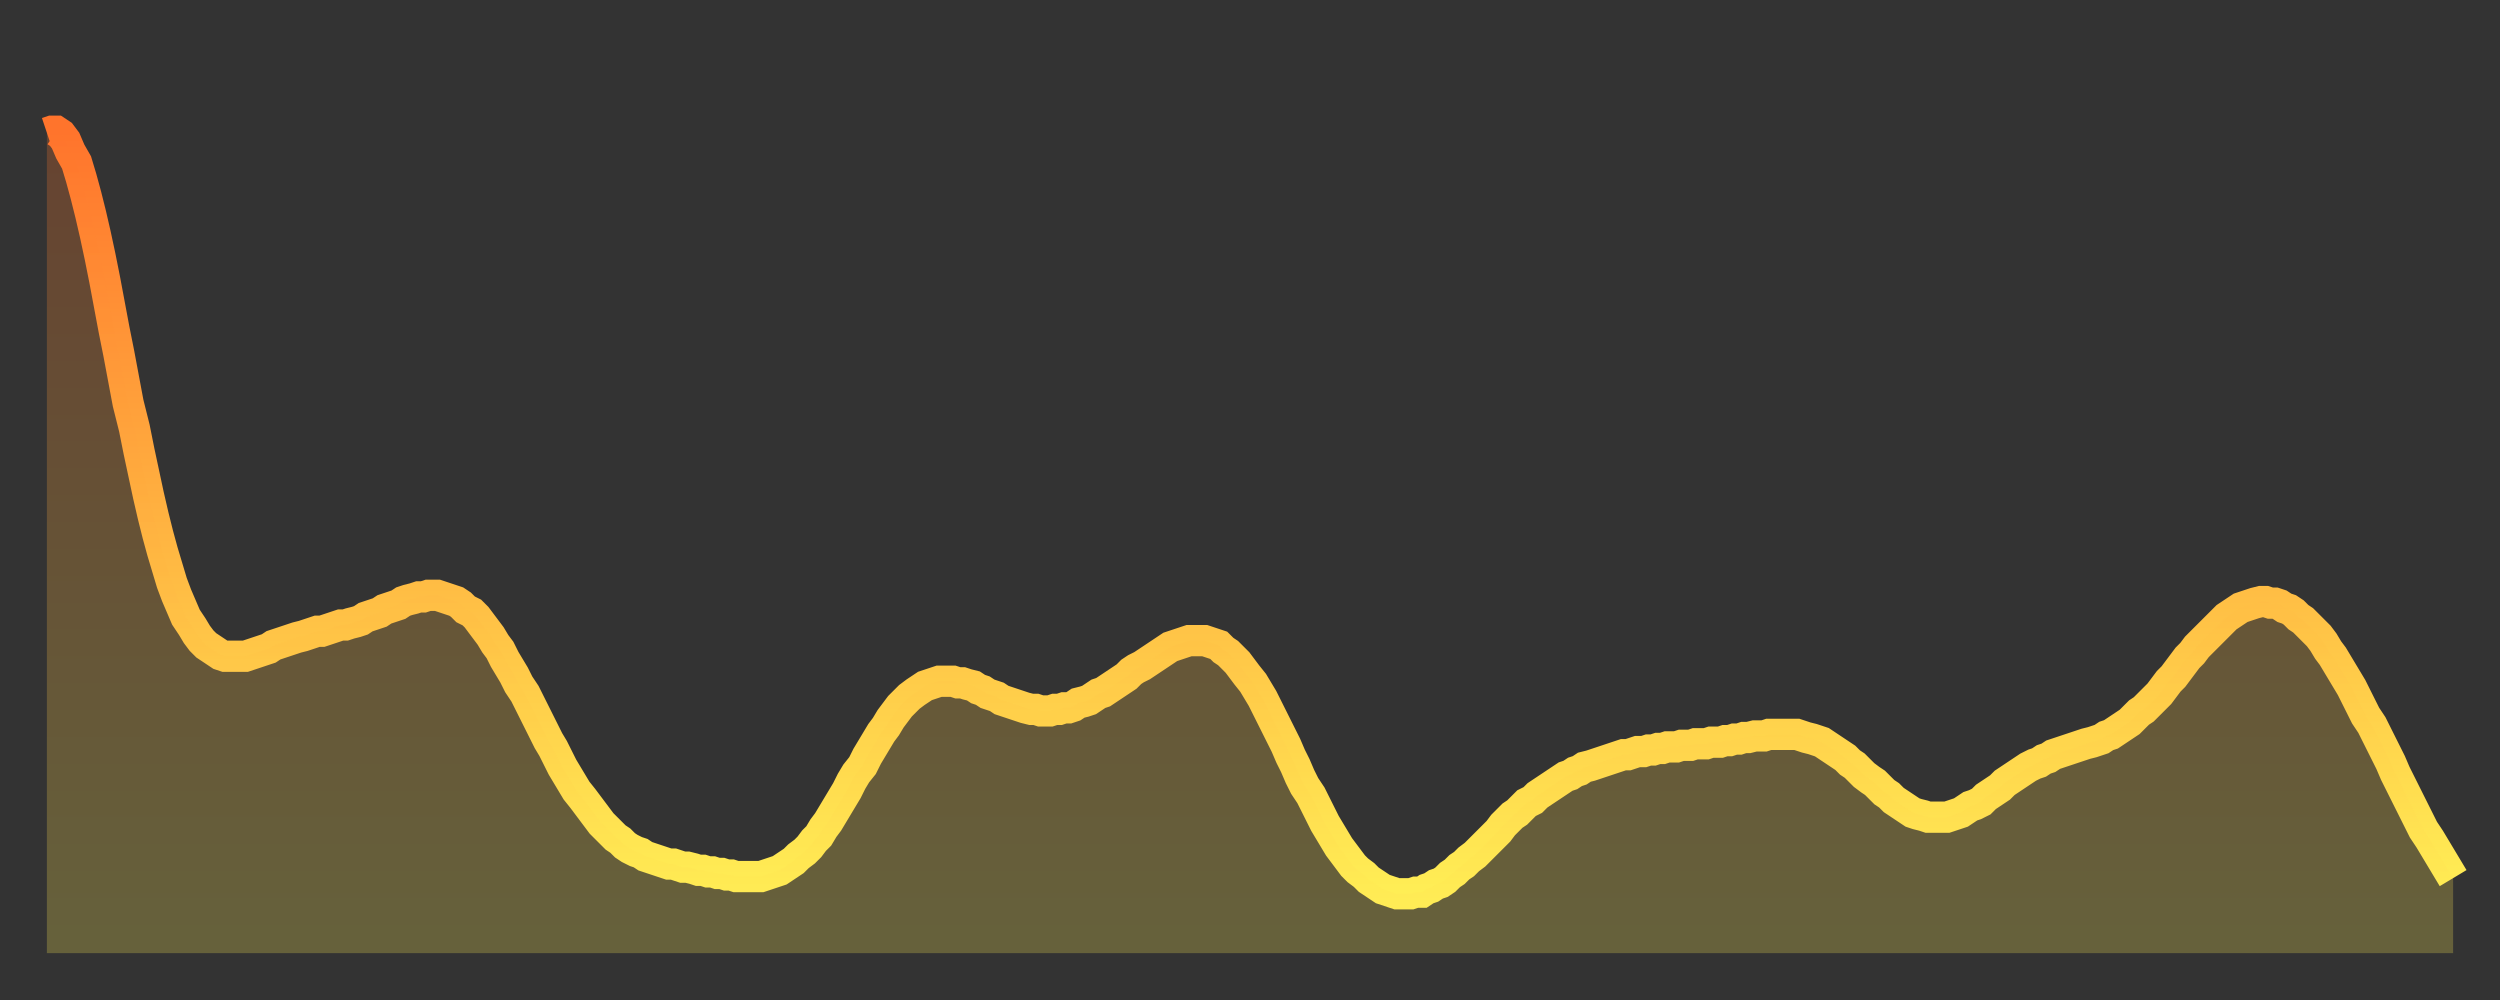
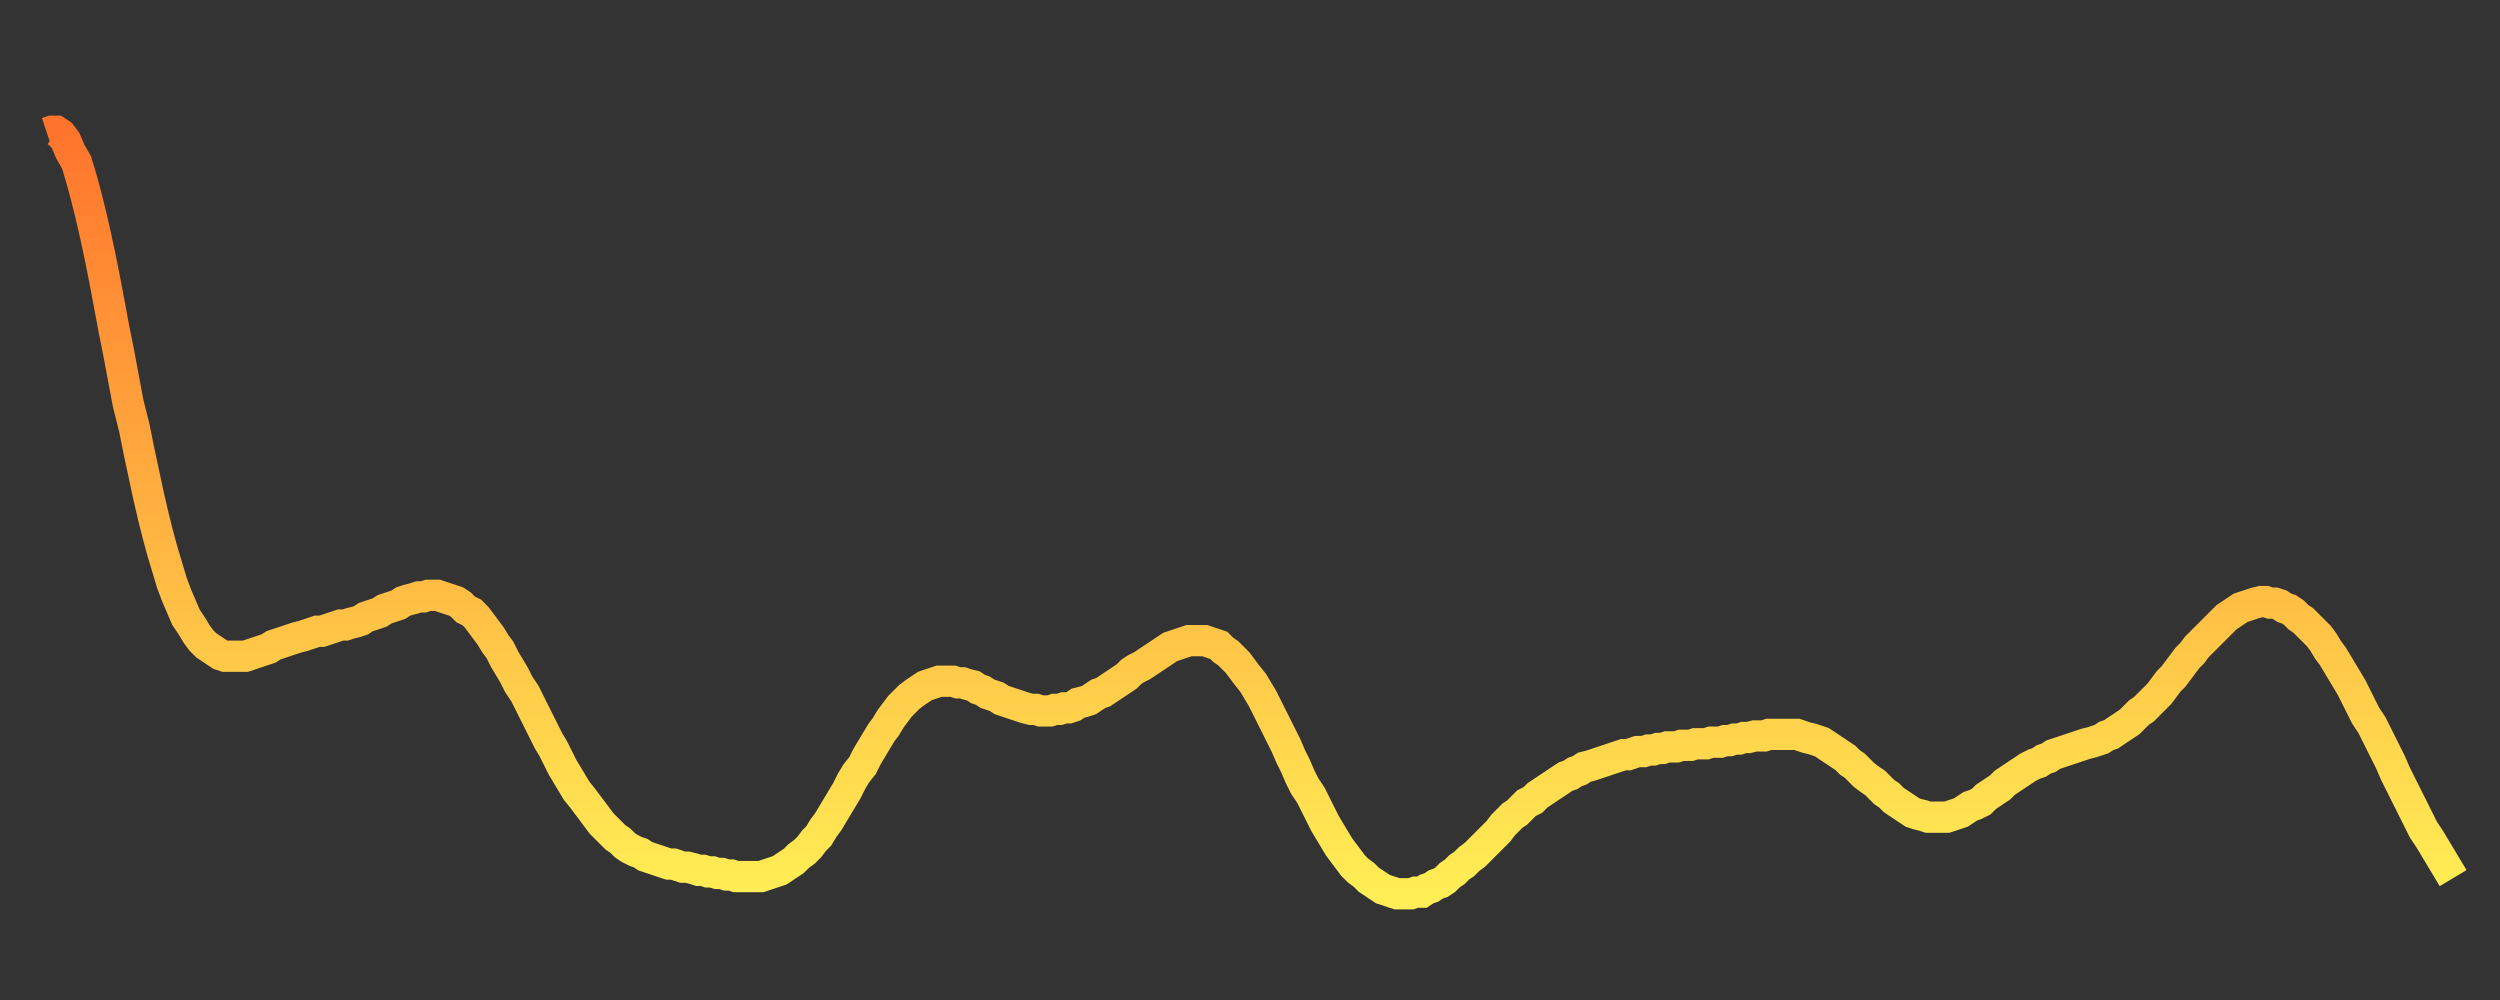
<svg xmlns="http://www.w3.org/2000/svg" baseProfile="full" height="64" version="1.1" width="160">
  <rect width="100%" height="100%" fill="#333333" stroke="none" />
  <defs>
    <linearGradient id="id1218862" x1="0" x2="0" y1="0" y2="1">
      <stop offset="0%" stop-color="#ff742c" />
      <stop offset="50%" stop-color="#ffb140" />
      <stop offset="100%" stop-color="#ffee55" />
    </linearGradient>
  </defs>
  <g transform="translate(3,3)">
    <g>
      <path d="M 0.0 5.5 0.3 5.4 0.6 5.4 0.9 5.6 1.2 6.0 1.5 6.7 1.9 7.4 2.2 8.4 2.5 9.5 2.8 10.7 3.1 12.0 3.4 13.4 3.7 14.9 4.0 16.5 4.3 18.1 4.6 19.6 4.9 21.2 5.2 22.8 5.6 24.4 5.9 25.9 6.2 27.3 6.5 28.7 6.8 30.0 7.1 31.2 7.4 32.3 7.7 33.3 8.0 34.3 8.3 35.1 8.6 35.8 8.9 36.5 9.3 37.1 9.6 37.6 9.9 38.0 10.2 38.3 10.5 38.5 10.8 38.7 11.1 38.9 11.4 39.0 11.7 39.0 12.0 39.0 12.3 39.0 12.7 39.0 13.0 38.9 13.3 38.8 13.6 38.7 13.9 38.6 14.2 38.5 14.5 38.3 14.8 38.2 15.1 38.1 15.4 38.0 15.7 37.9 16.0 37.8 16.4 37.7 16.7 37.6 17.0 37.5 17.3 37.4 17.6 37.4 17.9 37.3 18.2 37.2 18.5 37.1 18.8 37.0 19.1 37.0 19.4 36.9 19.8 36.8 20.1 36.7 20.4 36.5 20.7 36.4 21.0 36.3 21.3 36.2 21.6 36.0 21.9 35.9 22.2 35.8 22.5 35.7 22.8 35.5 23.1 35.4 23.5 35.3 23.8 35.2 24.1 35.2 24.4 35.1 24.7 35.1 25.0 35.1 25.3 35.2 25.6 35.3 25.9 35.4 26.2 35.5 26.5 35.7 26.8 36.0 27.2 36.2 27.5 36.5 27.8 36.9 28.1 37.3 28.4 37.7 28.7 38.2 29.0 38.6 29.3 39.2 29.6 39.7 29.9 40.2 30.2 40.8 30.6 41.4 30.9 42.0 31.2 42.6 31.5 43.2 31.8 43.8 32.1 44.4 32.4 44.9 32.7 45.5 33.0 46.1 33.3 46.6 33.6 47.1 33.9 47.6 34.3 48.1 34.6 48.5 34.9 48.9 35.2 49.3 35.5 49.7 35.8 50.0 36.1 50.3 36.4 50.6 36.7 50.8 37.0 51.1 37.3 51.3 37.7 51.5 38.0 51.6 38.3 51.8 38.6 51.9 38.9 52.0 39.2 52.1 39.5 52.2 39.8 52.3 40.1 52.3 40.4 52.4 40.7 52.5 41.0 52.5 41.4 52.6 41.7 52.7 42.0 52.7 42.3 52.8 42.6 52.8 42.9 52.9 43.2 52.9 43.5 53.0 43.8 53.0 44.1 53.1 44.4 53.1 44.7 53.1 45.1 53.1 45.4 53.1 45.7 53.1 46.0 53.0 46.3 52.9 46.6 52.8 46.9 52.7 47.2 52.5 47.5 52.3 47.8 52.1 48.1 51.8 48.5 51.5 48.8 51.2 49.1 50.8 49.4 50.5 49.7 50.0 50.0 49.6 50.3 49.1 50.6 48.6 50.9 48.1 51.2 47.6 51.5 47.0 51.8 46.5 52.2 46.0 52.5 45.4 52.8 44.9 53.1 44.4 53.4 43.9 53.7 43.5 54.0 43.0 54.3 42.6 54.6 42.2 54.9 41.9 55.2 41.6 55.6 41.3 55.9 41.1 56.2 40.9 56.5 40.8 56.8 40.7 57.1 40.6 57.4 40.6 57.7 40.6 58.0 40.6 58.3 40.7 58.6 40.7 58.9 40.8 59.3 40.9 59.6 41.1 59.9 41.2 60.2 41.4 60.5 41.5 60.8 41.6 61.1 41.8 61.4 41.9 61.7 42.0 62.0 42.1 62.3 42.2 62.6 42.3 63.0 42.4 63.3 42.4 63.6 42.5 63.9 42.5 64.2 42.5 64.5 42.4 64.8 42.4 65.1 42.3 65.4 42.3 65.7 42.2 66.0 42.0 66.4 41.9 66.7 41.8 67.0 41.6 67.3 41.4 67.6 41.3 67.9 41.1 68.2 40.9 68.5 40.7 68.8 40.5 69.1 40.3 69.4 40.0 69.7 39.8 70.1 39.6 70.4 39.4 70.7 39.2 71.0 39.0 71.3 38.8 71.6 38.6 71.9 38.4 72.2 38.3 72.5 38.2 72.8 38.1 73.1 38.0 73.5 38.0 73.8 38.0 74.1 38.0 74.4 38.1 74.7 38.2 75.0 38.3 75.3 38.6 75.6 38.8 75.9 39.1 76.2 39.4 76.5 39.8 76.8 40.2 77.2 40.7 77.5 41.2 77.8 41.7 78.1 42.3 78.4 42.9 78.7 43.5 79.0 44.1 79.3 44.7 79.6 45.4 79.9 46.0 80.2 46.7 80.5 47.3 80.9 47.9 81.2 48.5 81.5 49.1 81.8 49.7 82.1 50.2 82.4 50.7 82.7 51.2 83.0 51.6 83.3 52.0 83.6 52.4 83.9 52.7 84.3 53.0 84.6 53.3 84.9 53.5 85.2 53.7 85.5 53.9 85.8 54.0 86.1 54.1 86.4 54.2 86.7 54.2 87.0 54.2 87.3 54.2 87.6 54.1 88.0 54.1 88.3 53.9 88.6 53.8 88.9 53.6 89.2 53.5 89.5 53.3 89.8 53.0 90.1 52.8 90.4 52.5 90.7 52.3 91.0 52.0 91.4 51.7 91.7 51.4 92.0 51.1 92.3 50.8 92.6 50.5 92.9 50.2 93.2 49.8 93.5 49.5 93.8 49.2 94.1 49.0 94.4 48.7 94.7 48.4 95.1 48.2 95.4 47.9 95.7 47.7 96.0 47.5 96.3 47.3 96.6 47.1 96.9 46.9 97.2 46.7 97.5 46.6 97.8 46.4 98.1 46.3 98.4 46.1 98.8 46.0 99.1 45.9 99.4 45.8 99.7 45.7 100.0 45.6 100.3 45.5 100.6 45.4 100.9 45.3 101.2 45.3 101.5 45.2 101.8 45.1 102.2 45.1 102.5 45.0 102.8 45.0 103.1 44.9 103.4 44.9 103.7 44.8 104.0 44.8 104.3 44.8 104.6 44.7 104.9 44.7 105.2 44.7 105.5 44.6 105.9 44.6 106.2 44.6 106.5 44.5 106.8 44.5 107.1 44.5 107.4 44.4 107.7 44.4 108.0 44.3 108.3 44.3 108.6 44.2 108.9 44.2 109.3 44.1 109.6 44.1 109.9 44.1 110.2 44.0 110.5 44.0 110.8 44.0 111.1 44.0 111.4 44.0 111.7 44.0 112.0 44.0 112.3 44.1 112.6 44.2 113.0 44.3 113.3 44.4 113.6 44.5 113.9 44.7 114.2 44.9 114.5 45.1 114.8 45.3 115.1 45.5 115.4 45.8 115.7 46.0 116.0 46.3 116.3 46.6 116.7 46.9 117.0 47.1 117.3 47.4 117.6 47.7 117.9 47.9 118.2 48.2 118.5 48.4 118.8 48.6 119.1 48.8 119.4 49.0 119.7 49.1 120.1 49.2 120.4 49.3 120.7 49.3 121.0 49.3 121.3 49.3 121.6 49.3 121.9 49.2 122.2 49.1 122.5 49.0 122.8 48.8 123.1 48.6 123.4 48.5 123.8 48.3 124.1 48.0 124.4 47.8 124.7 47.6 125.0 47.4 125.3 47.1 125.6 46.9 125.9 46.7 126.2 46.5 126.5 46.3 126.8 46.1 127.2 45.9 127.5 45.8 127.8 45.6 128.1 45.5 128.4 45.3 128.7 45.2 129.0 45.1 129.3 45.0 129.6 44.9 129.9 44.8 130.2 44.7 130.5 44.6 130.9 44.5 131.2 44.4 131.5 44.3 131.8 44.1 132.1 44.0 132.4 43.8 132.7 43.6 133.0 43.4 133.3 43.2 133.6 42.9 133.9 42.6 134.2 42.4 134.6 42.0 134.9 41.7 135.2 41.4 135.5 41.0 135.8 40.6 136.1 40.3 136.4 39.9 136.7 39.5 137.0 39.1 137.3 38.8 137.6 38.4 138.0 38.0 138.3 37.7 138.6 37.4 138.9 37.1 139.2 36.8 139.5 36.5 139.8 36.3 140.1 36.1 140.4 35.9 140.7 35.8 141.0 35.7 141.3 35.6 141.7 35.5 142.0 35.5 142.3 35.6 142.6 35.6 142.9 35.7 143.2 35.9 143.5 36.0 143.8 36.2 144.1 36.5 144.4 36.7 144.7 37.0 145.1 37.4 145.4 37.7 145.7 38.1 146.0 38.6 146.3 39.0 146.6 39.5 146.9 40.0 147.2 40.5 147.5 41.0 147.8 41.6 148.1 42.2 148.4 42.8 148.8 43.4 149.1 44.0 149.4 44.6 149.7 45.2 150.0 45.8 150.3 46.5 150.6 47.1 150.9 47.7 151.2 48.3 151.5 48.9 151.8 49.5 152.1 50.1 152.5 50.7 152.8 51.2 153.1 51.7 153.4 52.2 153.7 52.7 154.0 53.2" fill="none" id="graph-curve" opacity="1" stroke="url(#id1218862)" stroke-width="2" />
-       <path d="M 0 58 L 0.0 5.5 0.3 5.4 0.6 5.4 0.9 5.6 1.2 6.0 1.5 6.7 1.9 7.4 2.2 8.4 2.5 9.5 2.8 10.7 3.1 12.0 3.4 13.4 3.7 14.9 4.0 16.5 4.3 18.1 4.6 19.6 4.9 21.2 5.2 22.8 5.6 24.4 5.9 25.9 6.2 27.3 6.5 28.7 6.8 30.0 7.1 31.2 7.4 32.3 7.7 33.3 8.0 34.3 8.3 35.1 8.6 35.8 8.9 36.5 9.3 37.1 9.6 37.6 9.9 38.0 10.2 38.3 10.5 38.5 10.8 38.7 11.1 38.9 11.4 39.0 11.7 39.0 12.0 39.0 12.3 39.0 12.7 39.0 13.0 38.9 13.3 38.8 13.6 38.7 13.9 38.6 14.2 38.5 14.5 38.3 14.8 38.2 15.1 38.1 15.4 38.0 15.7 37.9 16.0 37.8 16.4 37.7 16.7 37.6 17.0 37.5 17.3 37.4 17.6 37.4 17.9 37.3 18.2 37.2 18.5 37.1 18.8 37.0 19.1 37.0 19.4 36.9 19.8 36.8 20.1 36.7 20.4 36.5 20.7 36.4 21.0 36.3 21.3 36.2 21.6 36.0 21.9 35.9 22.2 35.8 22.5 35.7 22.8 35.5 23.1 35.4 23.5 35.3 23.8 35.2 24.1 35.2 24.4 35.1 24.7 35.1 25.0 35.1 25.3 35.2 25.6 35.3 25.9 35.4 26.2 35.5 26.5 35.7 26.8 36.0 27.2 36.2 27.5 36.5 27.8 36.9 28.1 37.3 28.4 37.7 28.7 38.2 29.0 38.6 29.3 39.2 29.6 39.7 29.9 40.2 30.2 40.8 30.6 41.4 30.9 42.0 31.2 42.6 31.5 43.2 31.8 43.8 32.1 44.4 32.4 44.9 32.7 45.5 33.0 46.1 33.3 46.6 33.6 47.1 33.9 47.6 34.3 48.1 34.6 48.5 34.9 48.9 35.2 49.3 35.5 49.7 35.8 50.0 36.1 50.3 36.4 50.6 36.7 50.8 37.0 51.1 37.3 51.3 37.7 51.5 38.0 51.6 38.3 51.8 38.6 51.9 38.9 52.0 39.2 52.1 39.5 52.2 39.8 52.3 40.1 52.3 40.4 52.4 40.7 52.5 41.0 52.5 41.4 52.6 41.7 52.7 42.0 52.7 42.3 52.8 42.6 52.8 42.9 52.9 43.2 52.9 43.5 53.0 43.8 53.0 44.1 53.1 44.4 53.1 44.7 53.1 45.1 53.1 45.4 53.1 45.7 53.1 46.0 53.0 46.3 52.9 46.6 52.8 46.9 52.7 47.2 52.5 47.5 52.3 47.8 52.1 48.1 51.8 48.5 51.5 48.8 51.2 49.1 50.8 49.4 50.5 49.7 50.0 50.0 49.6 50.3 49.1 50.6 48.6 50.9 48.1 51.2 47.6 51.5 47.0 51.8 46.5 52.2 46.0 52.5 45.4 52.8 44.9 53.1 44.4 53.4 43.9 53.7 43.5 54.0 43.0 54.3 42.6 54.6 42.2 54.9 41.9 55.2 41.6 55.6 41.3 55.9 41.1 56.2 40.9 56.5 40.8 56.8 40.7 57.1 40.6 57.4 40.6 57.7 40.6 58.0 40.6 58.3 40.7 58.6 40.7 58.9 40.8 59.3 40.9 59.6 41.1 59.9 41.2 60.2 41.4 60.5 41.5 60.8 41.6 61.1 41.8 61.4 41.9 61.7 42.0 62.0 42.1 62.3 42.2 62.6 42.3 63.0 42.4 63.3 42.4 63.6 42.5 63.9 42.5 64.2 42.5 64.5 42.4 64.8 42.4 65.1 42.3 65.4 42.3 65.7 42.2 66.0 42.0 66.4 41.9 66.7 41.8 67.0 41.6 67.3 41.4 67.6 41.3 67.9 41.1 68.2 40.9 68.5 40.7 68.8 40.5 69.1 40.3 69.4 40.0 69.7 39.8 70.1 39.6 70.4 39.4 70.7 39.2 71.0 39.0 71.3 38.8 71.6 38.6 71.9 38.4 72.2 38.3 72.5 38.2 72.8 38.1 73.1 38.0 73.5 38.0 73.8 38.0 74.1 38.0 74.4 38.1 74.7 38.2 75.0 38.3 75.3 38.6 75.6 38.8 75.9 39.1 76.2 39.4 76.5 39.8 76.8 40.2 77.2 40.7 77.5 41.2 77.8 41.7 78.1 42.3 78.4 42.9 78.7 43.5 79.0 44.1 79.3 44.7 79.6 45.4 79.9 46.0 80.2 46.7 80.5 47.3 80.9 47.9 81.2 48.5 81.5 49.1 81.8 49.7 82.1 50.2 82.4 50.7 82.7 51.2 83.0 51.6 83.3 52.0 83.6 52.4 83.9 52.7 84.3 53.0 84.6 53.3 84.9 53.5 85.2 53.7 85.5 53.9 85.8 54.0 86.1 54.1 86.4 54.2 86.7 54.2 87.0 54.2 87.3 54.2 87.6 54.1 88.0 54.1 88.3 53.9 88.6 53.8 88.9 53.6 89.2 53.5 89.5 53.3 89.8 53.0 90.1 52.8 90.4 52.5 90.7 52.3 91.0 52.0 91.4 51.7 91.7 51.4 92.0 51.1 92.3 50.8 92.6 50.5 92.9 50.2 93.2 49.8 93.5 49.5 93.8 49.2 94.1 49.0 94.4 48.7 94.7 48.4 95.1 48.2 95.4 47.9 95.7 47.7 96.0 47.5 96.3 47.3 96.6 47.1 96.9 46.9 97.2 46.7 97.5 46.6 97.8 46.4 98.1 46.3 98.4 46.1 98.8 46.0 99.1 45.9 99.4 45.8 99.7 45.7 100.0 45.6 100.3 45.5 100.6 45.4 100.9 45.3 101.2 45.3 101.5 45.2 101.8 45.1 102.2 45.1 102.5 45.0 102.8 45.0 103.1 44.9 103.4 44.9 103.7 44.8 104.0 44.8 104.3 44.8 104.6 44.7 104.9 44.7 105.2 44.7 105.5 44.6 105.9 44.6 106.2 44.6 106.5 44.5 106.8 44.5 107.1 44.5 107.4 44.4 107.7 44.4 108.0 44.3 108.3 44.3 108.6 44.2 108.9 44.2 109.3 44.1 109.6 44.1 109.9 44.1 110.2 44.0 110.5 44.0 110.8 44.0 111.1 44.0 111.4 44.0 111.7 44.0 112.0 44.0 112.3 44.1 112.6 44.2 113.0 44.3 113.3 44.4 113.6 44.5 113.9 44.7 114.2 44.9 114.5 45.1 114.8 45.3 115.1 45.5 115.4 45.8 115.7 46.0 116.0 46.3 116.3 46.6 116.7 46.9 117.0 47.1 117.3 47.4 117.6 47.7 117.9 47.9 118.2 48.2 118.5 48.4 118.8 48.6 119.1 48.8 119.4 49.0 119.7 49.1 120.1 49.2 120.4 49.3 120.7 49.3 121.0 49.3 121.3 49.3 121.6 49.3 121.9 49.2 122.2 49.1 122.5 49.0 122.8 48.8 123.1 48.6 123.4 48.5 123.8 48.3 124.1 48.0 124.4 47.8 124.7 47.6 125.0 47.4 125.3 47.1 125.6 46.9 125.9 46.7 126.2 46.5 126.5 46.3 126.8 46.1 127.2 45.9 127.5 45.8 127.8 45.6 128.1 45.5 128.4 45.3 128.7 45.2 129.0 45.1 129.3 45.0 129.6 44.9 129.9 44.8 130.2 44.7 130.5 44.6 130.9 44.5 131.2 44.4 131.5 44.3 131.8 44.1 132.1 44.0 132.4 43.8 132.7 43.6 133.0 43.4 133.3 43.2 133.6 42.9 133.9 42.6 134.2 42.4 134.6 42.0 134.9 41.7 135.2 41.4 135.5 41.0 135.8 40.6 136.1 40.3 136.4 39.9 136.7 39.5 137.0 39.1 137.3 38.8 137.6 38.4 138.0 38.0 138.3 37.7 138.6 37.4 138.9 37.1 139.2 36.8 139.5 36.5 139.8 36.3 140.1 36.1 140.4 35.9 140.7 35.8 141.0 35.7 141.3 35.6 141.7 35.5 142.0 35.5 142.3 35.6 142.6 35.6 142.9 35.7 143.2 35.9 143.5 36.0 143.8 36.2 144.1 36.5 144.4 36.7 144.7 37.0 145.1 37.4 145.4 37.7 145.7 38.1 146.0 38.6 146.3 39.0 146.6 39.5 146.9 40.0 147.2 40.5 147.5 41.0 147.8 41.6 148.1 42.2 148.4 42.8 148.8 43.4 149.1 44.0 149.4 44.6 149.7 45.2 150.0 45.8 150.3 46.5 150.6 47.1 150.9 47.7 151.2 48.3 151.5 48.9 151.8 49.5 152.1 50.1 152.5 50.7 152.8 51.2 153.1 51.7 153.4 52.2 153.7 52.7 154.0 53.2 154 58" fill="url(#id1218862)" fill-opacity=".25" id="graph-shadow" />
    </g>
  </g>
</svg>